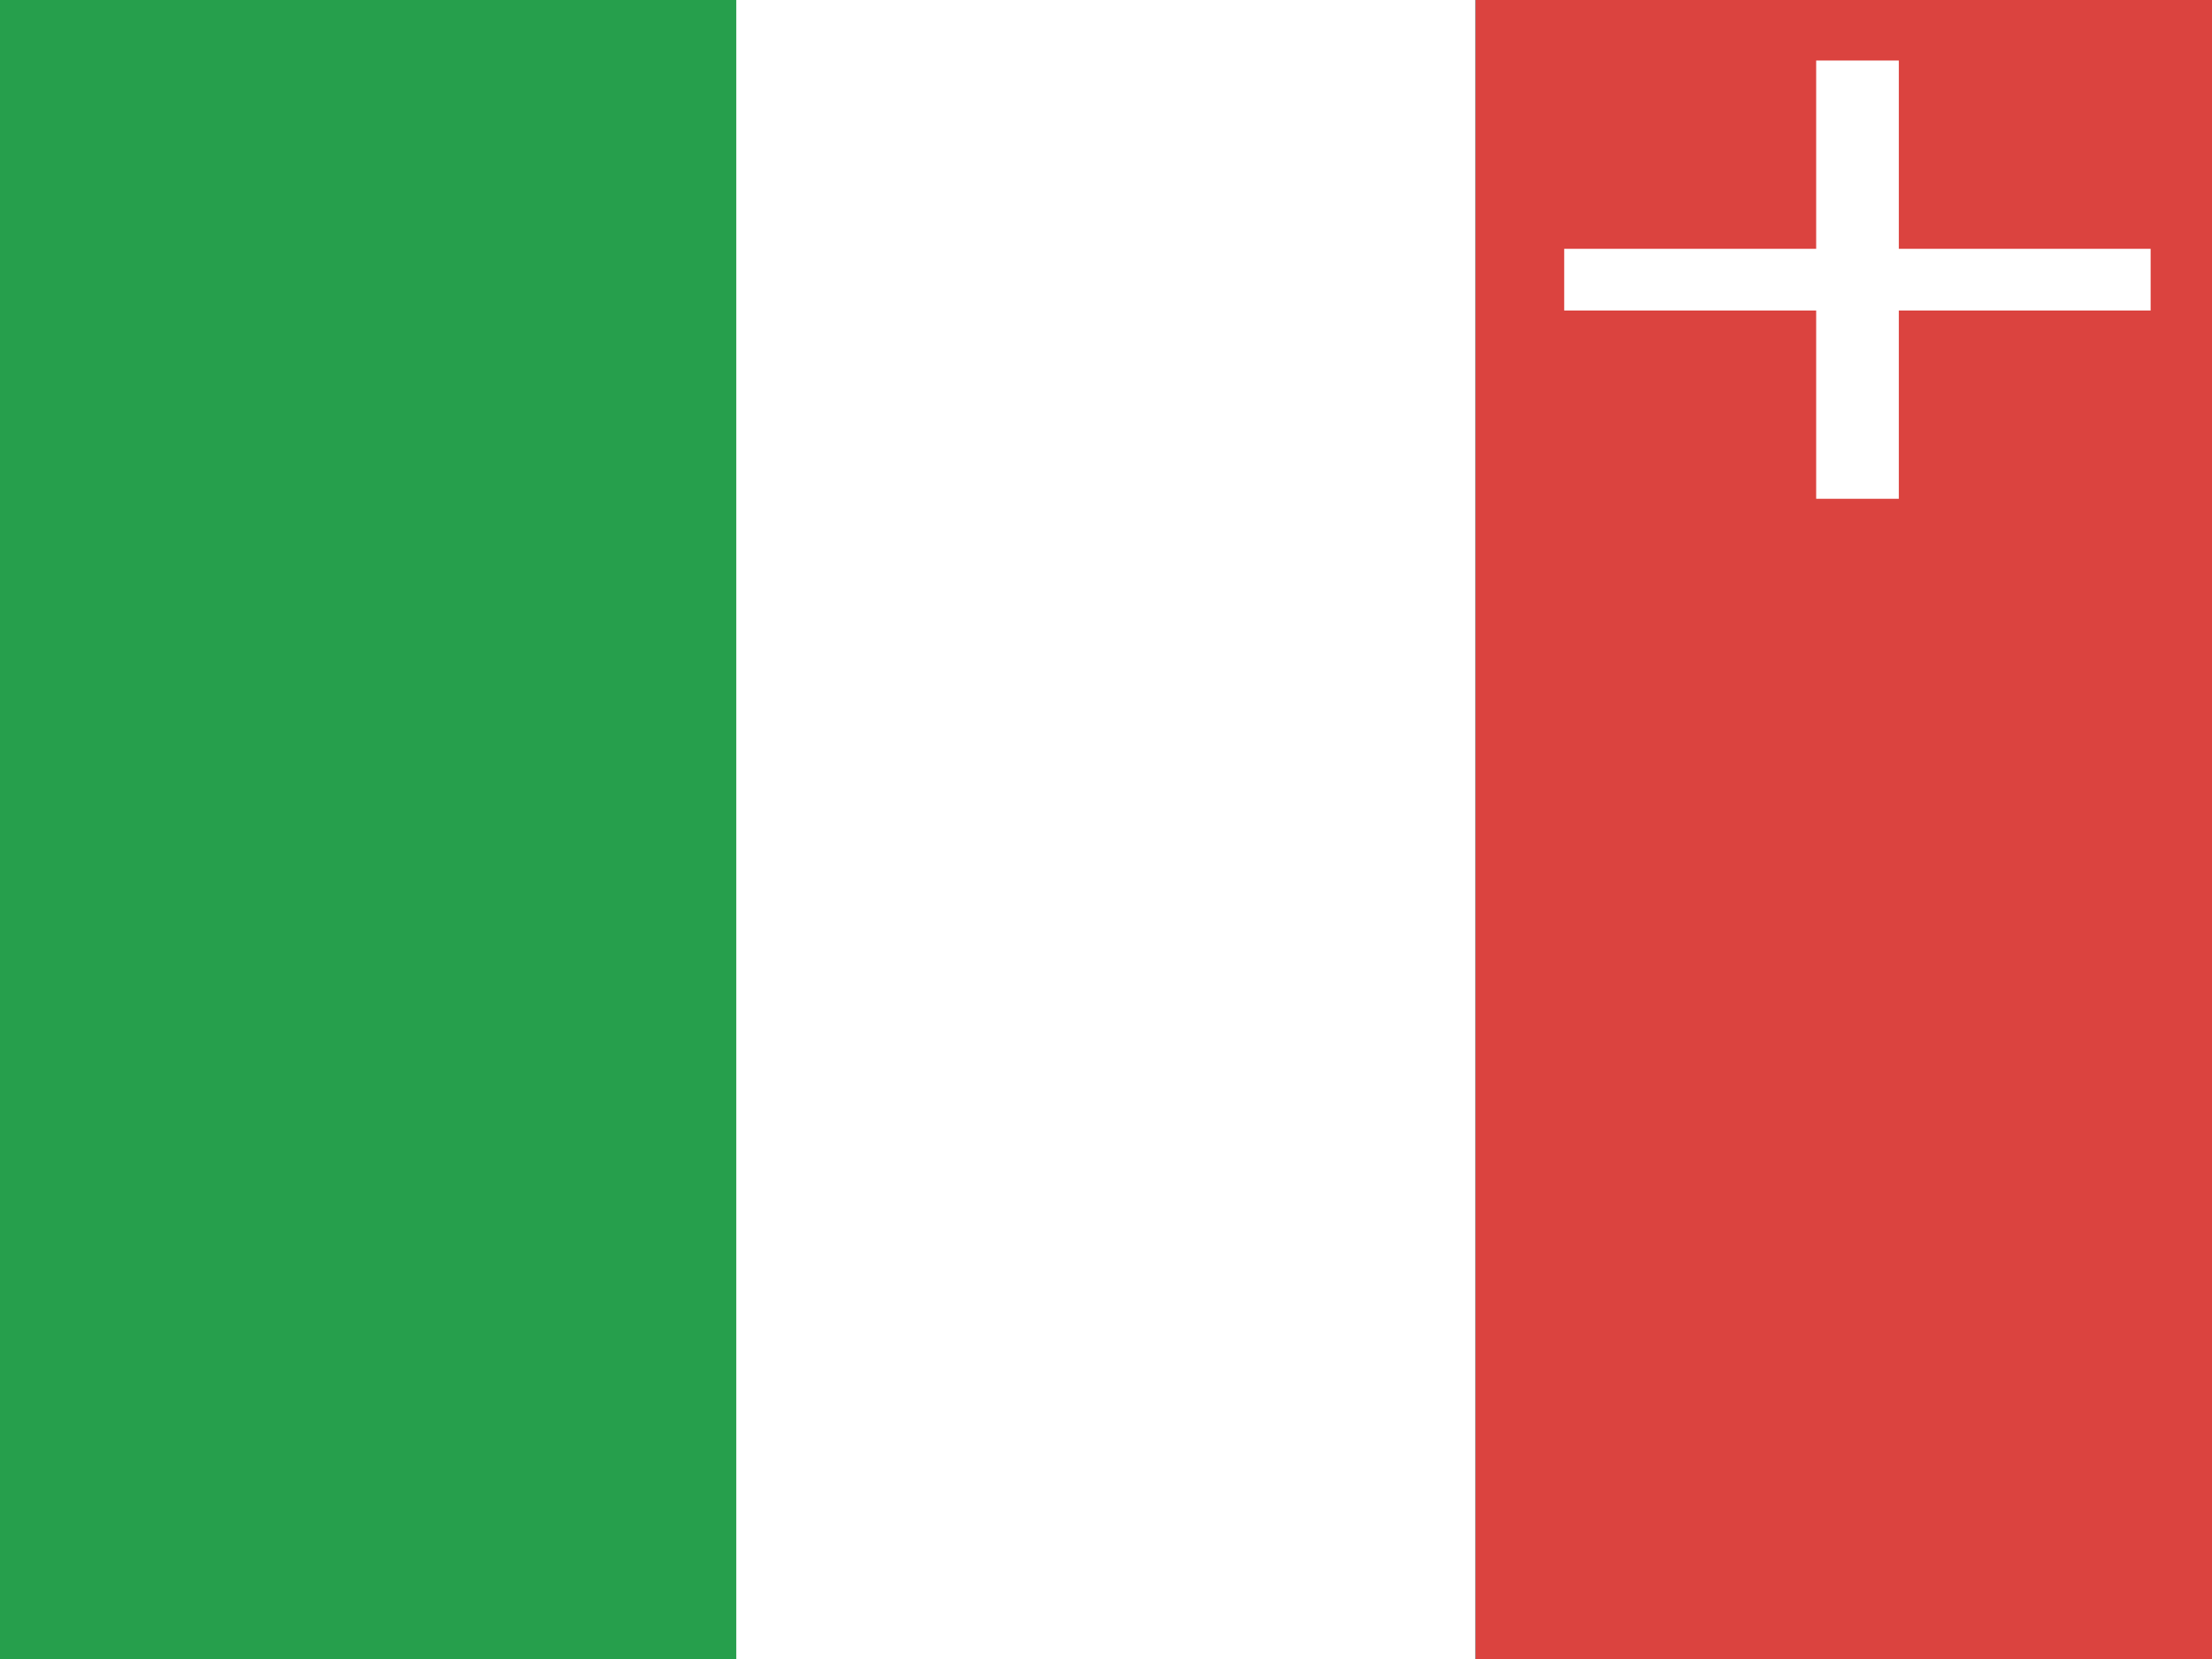
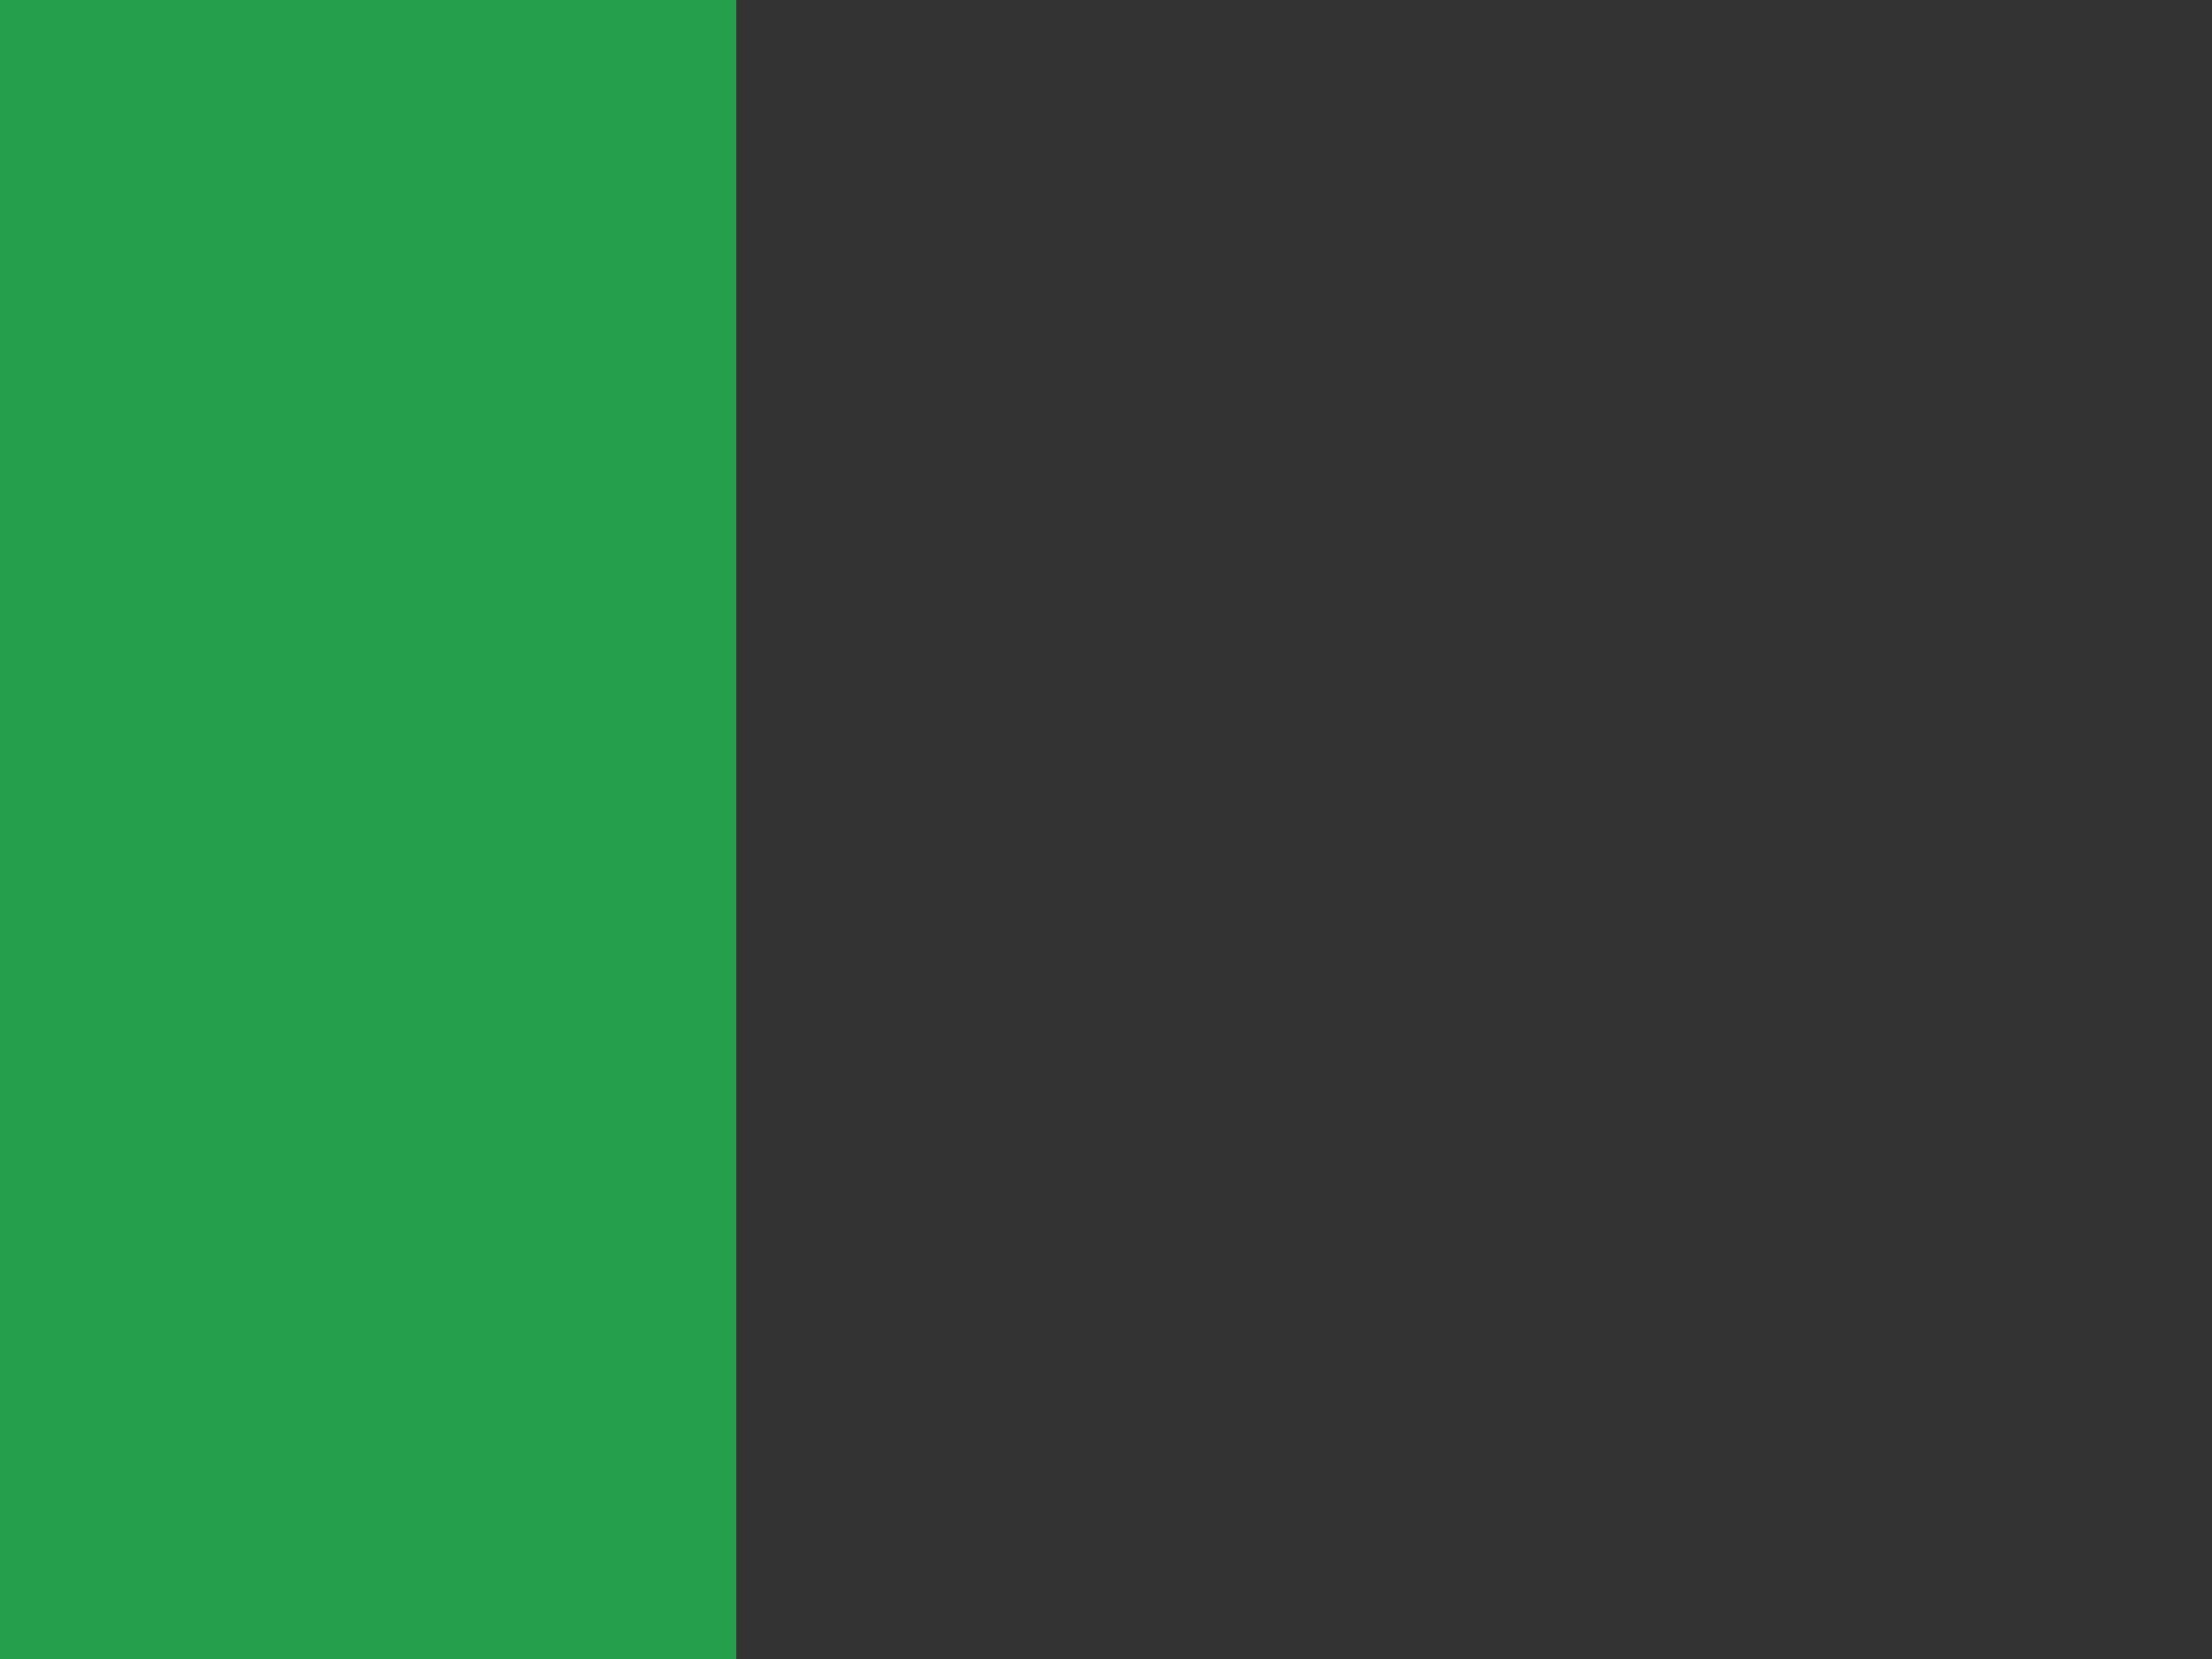
<svg xmlns="http://www.w3.org/2000/svg" id="圖層_1" data-name="圖層 1" viewBox="0 0 133 99.75">
  <rect x="0" y="0" width="133" height="99.75" fill="#333333" stroke="none" />
  <defs>
    <style>.cls-1{fill:#db433f;}.cls-2{fill:#fff;}.cls-3{fill:#269f4c;}</style>
  </defs>
  <g id="g3005">
-     <rect id="rect5" class="cls-1" x="88.72" width="44.28" height="99.75" />
-     <rect id="rect7" class="cls-2" x="44.26" width="44.45" height="99.75" />
    <rect id="rect9" class="cls-3" width="44.27" height="99.75" />
-     <polygon id="polygon11" class="cls-2" points="94.05 14.96 94.05 18.67 109.2 18.67 109.2 29.99 114.17 29.99 114.17 18.67 129.31 18.67 129.31 14.96 114.17 14.96 114.17 3.64 109.2 3.64 109.2 14.96 94.05 14.96" />
  </g>
</svg>